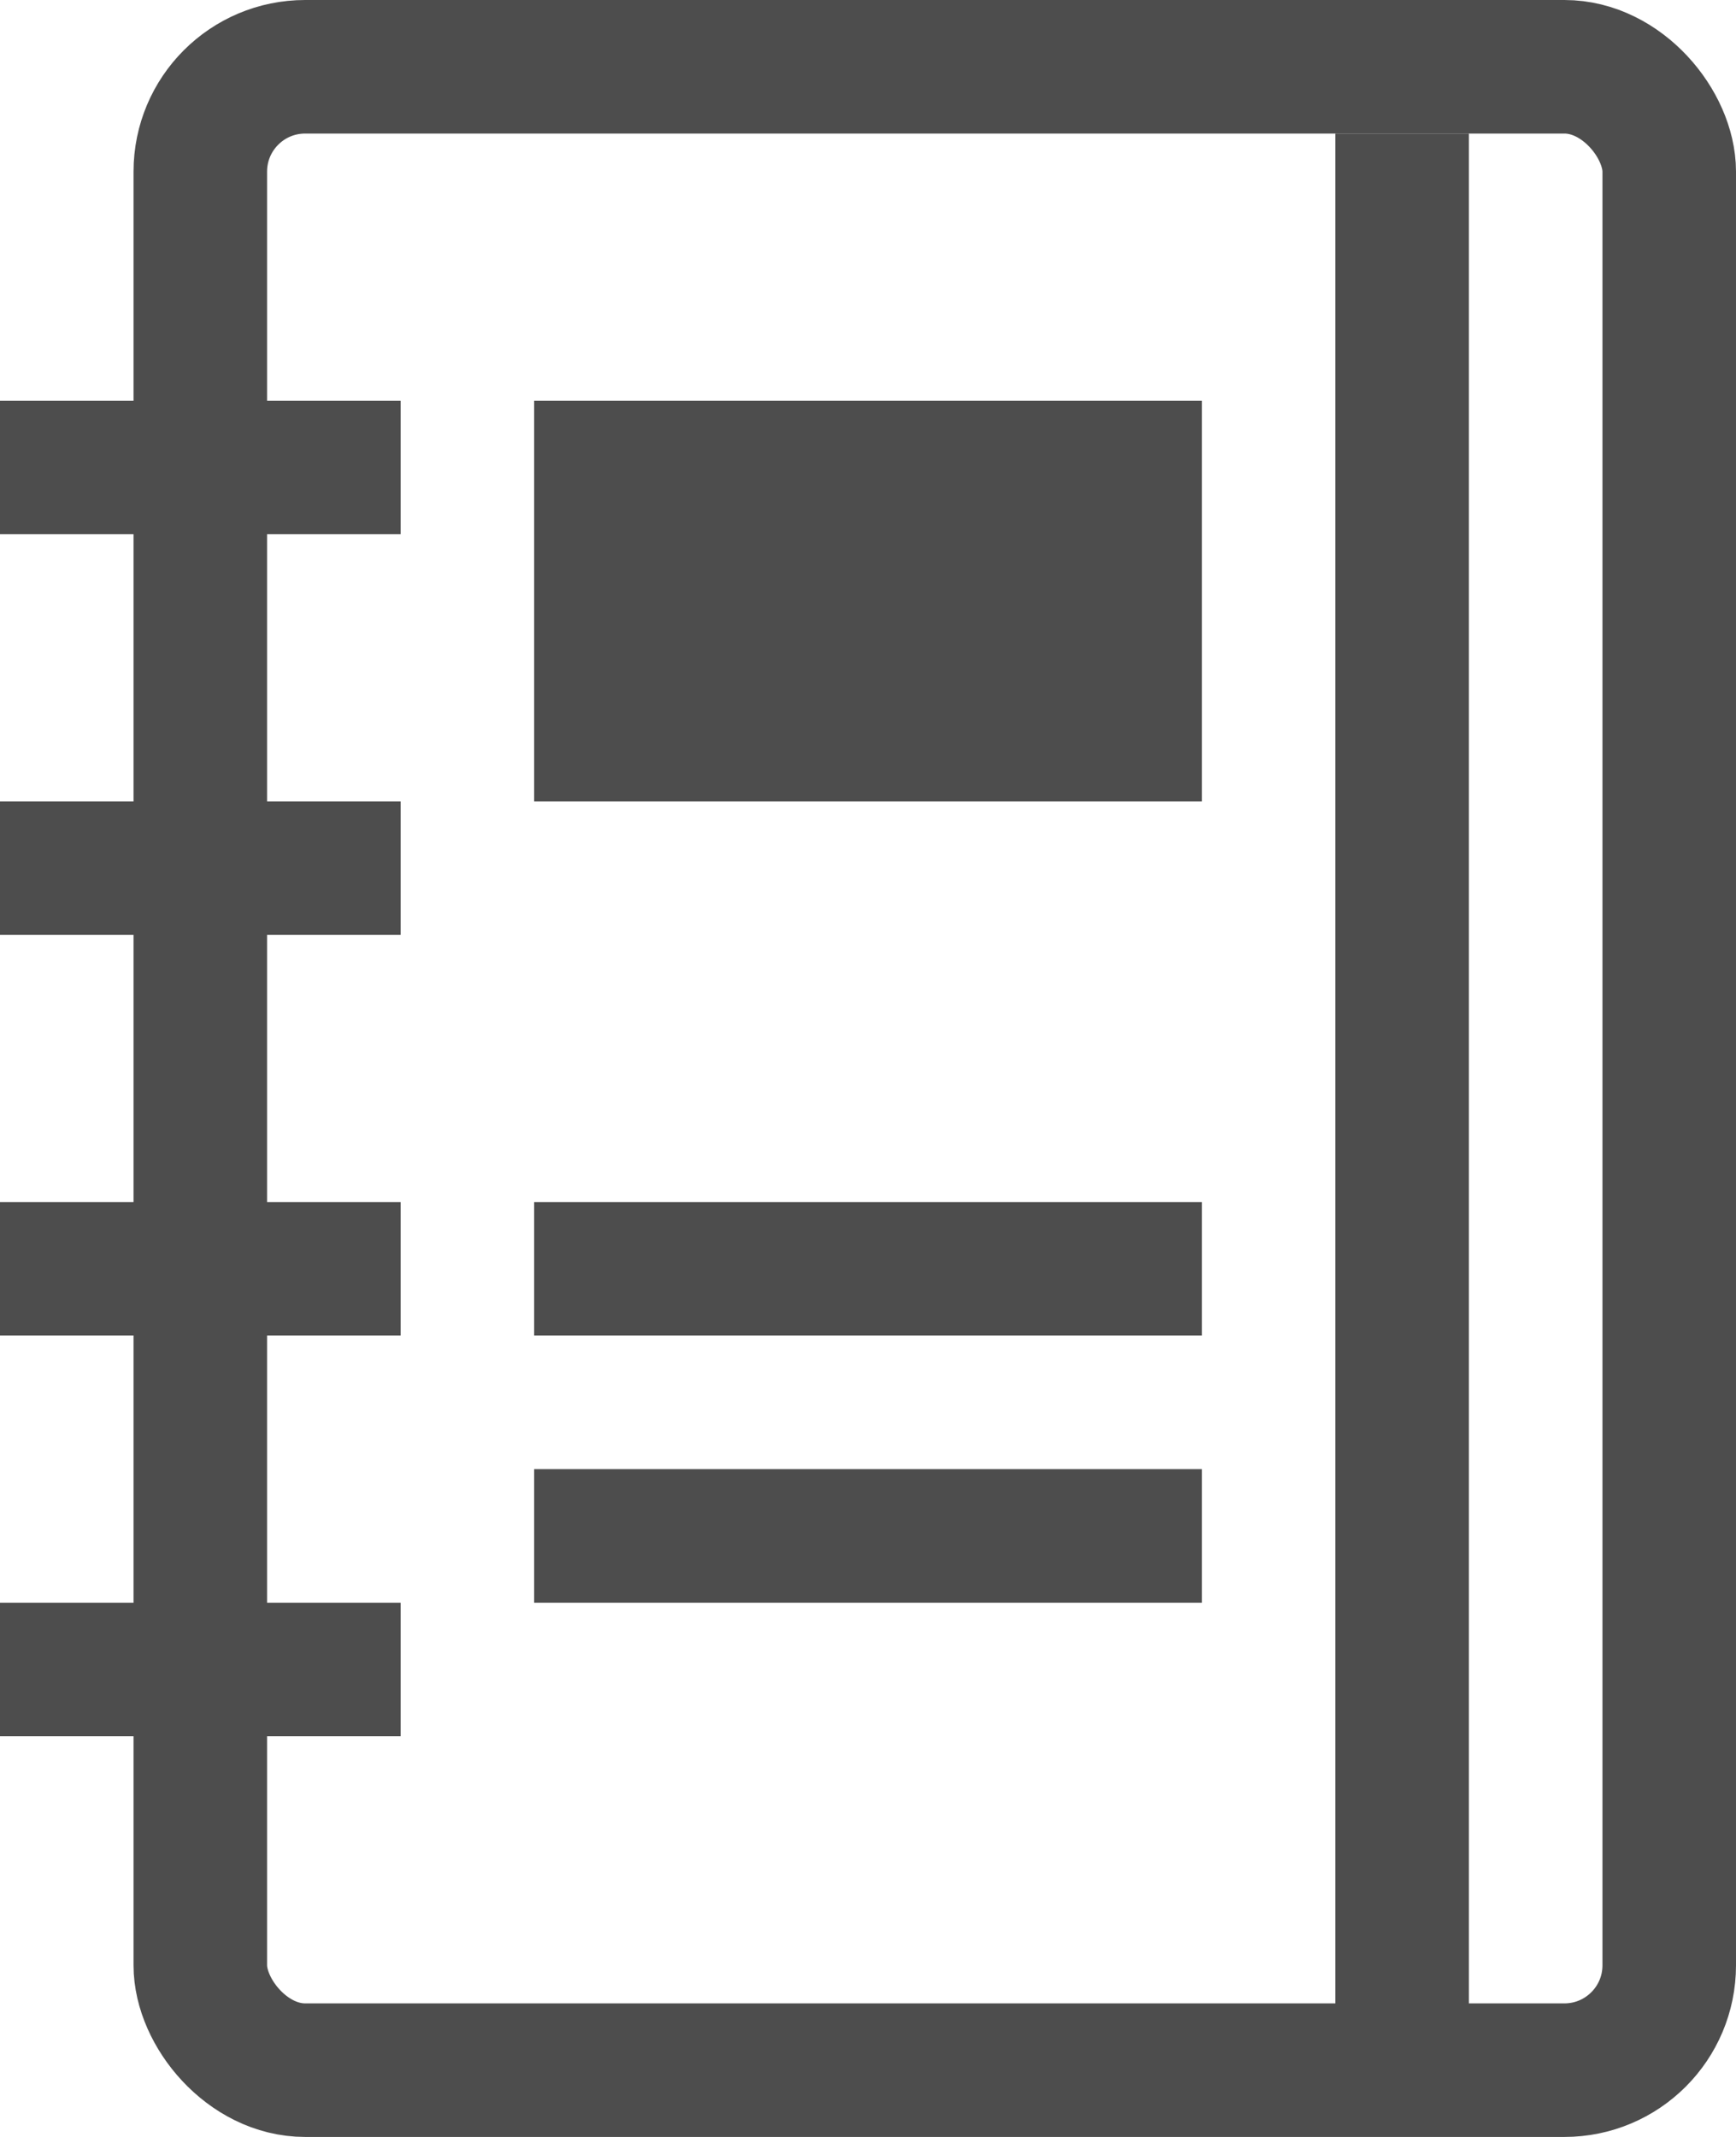
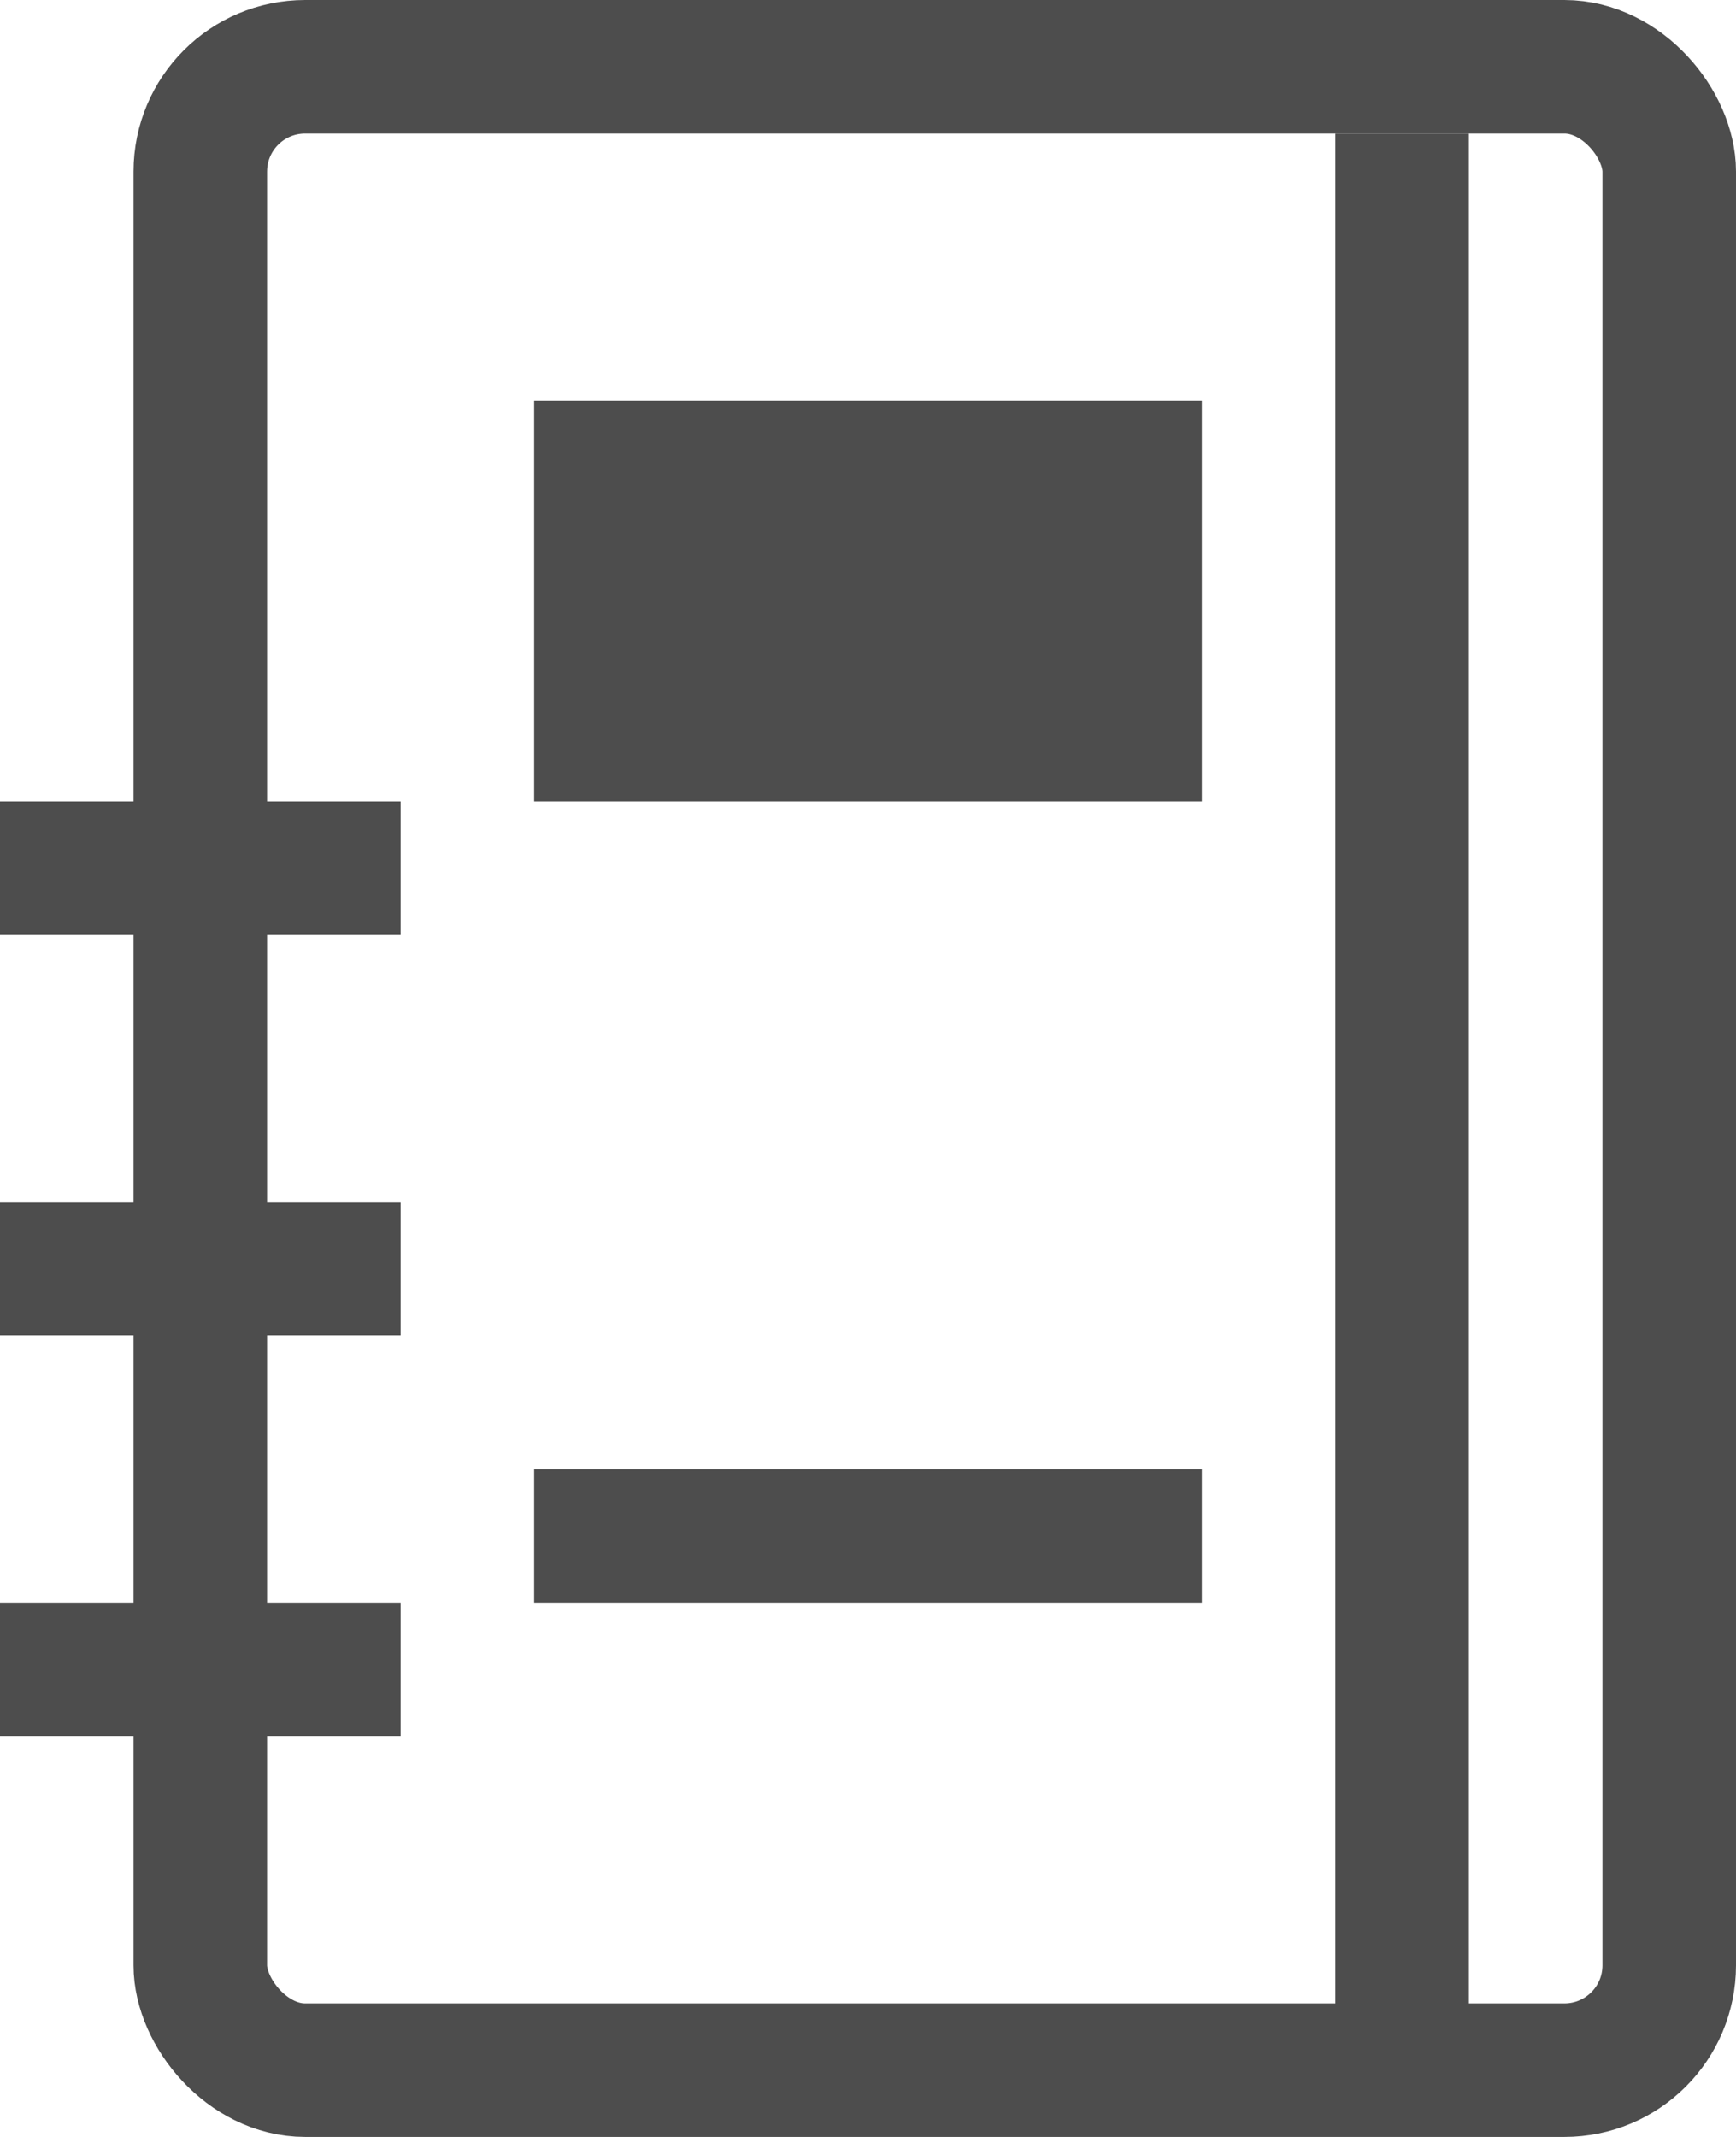
<svg xmlns="http://www.w3.org/2000/svg" id="daily_journal-_dark_grey" data-name="daily journal- dark grey" viewBox="0 0 26 32">
  <defs>
    <style>.cls-1{fill:none;stroke:#4d4d4d;stroke-miterlimit:10;stroke-width:2px;}.cls-2{fill:#4d4d4d;}</style>
  </defs>
  <title>icon_left-menu_daily journal_dark grey</title>
  <rect class="cls-1" x="3" y="1" width="22" height="30" rx="1.57" />
  <line class="cls-1" x1="21" y1="2" x2="21" y2="31" />
-   <line class="cls-1" y1="7" x2="6" y2="7" />
  <line class="cls-1" y1="13" x2="6" y2="13" />
  <line class="cls-1" y1="19" x2="6" y2="19" />
  <line class="cls-1" y1="25" x2="6" y2="25" />
  <rect class="cls-2" x="8" y="6" width="10" height="6" />
-   <line class="cls-1" x1="8" y1="19" x2="18" y2="19" />
  <line class="cls-1" x1="8" y1="23" x2="18" y2="23" />
</svg>